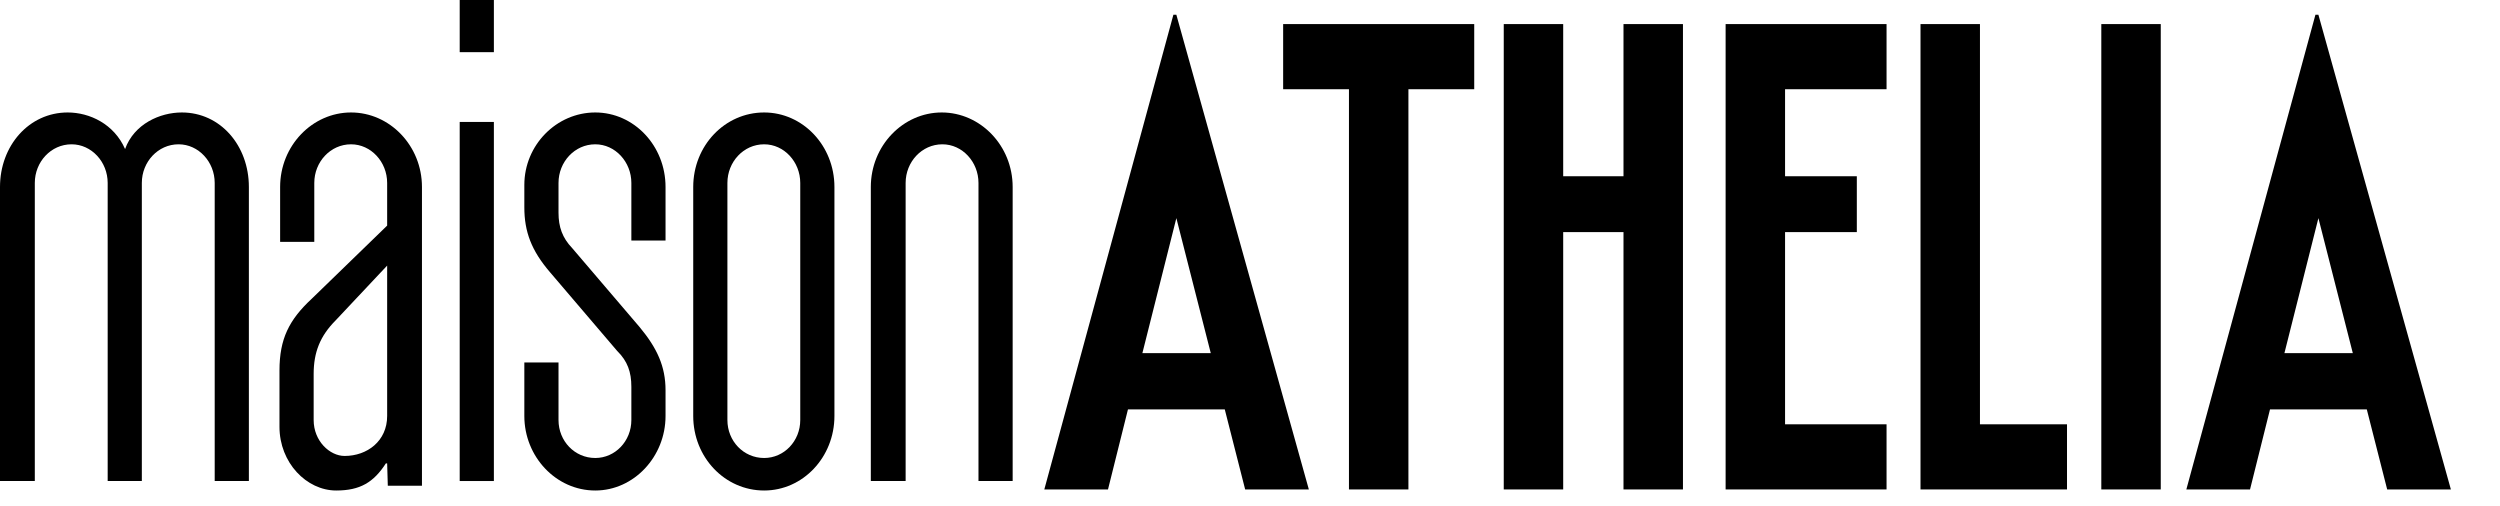
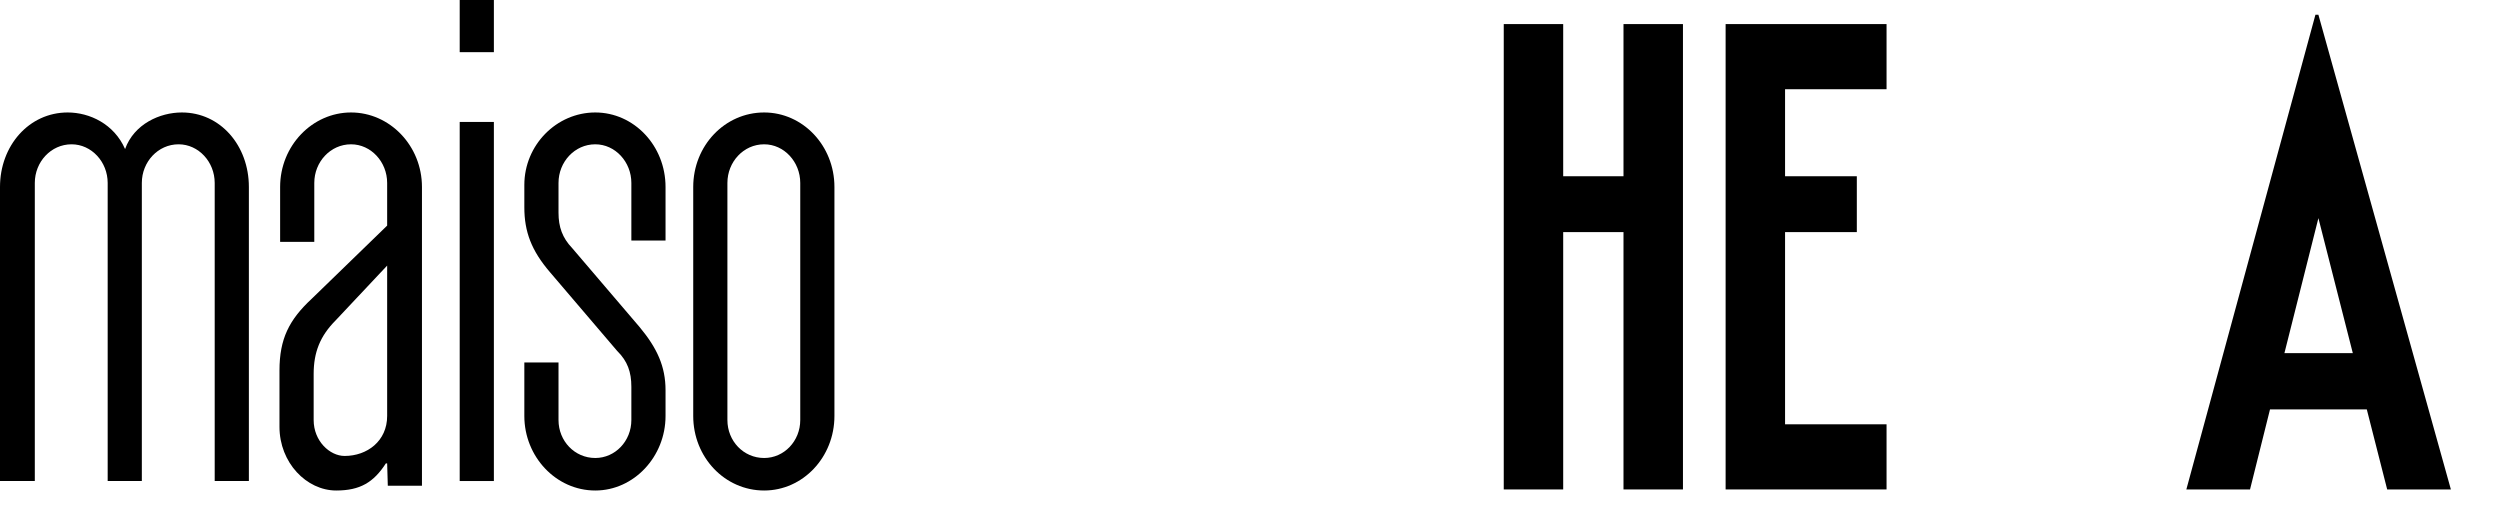
<svg xmlns="http://www.w3.org/2000/svg" width="158" height="32" viewBox="0 0 158 32" fill="none">
  <rect width="158" height="32" fill="white" />
-   <path d="M57.236 30.401H55.036V11.818C55.036 9.206 57.073 7.108 59.518 7.108C61.963 7.108 64 9.206 64 11.818V30.401H61.84V11.561C61.84 10.233 60.822 9.12 59.559 9.12C58.255 9.12 57.236 10.233 57.236 11.561V30.401Z" fill="black" />
  <path d="M48.294 31C45.809 31 43.812 28.902 43.812 26.29V11.818C43.812 9.206 45.809 7.108 48.294 7.108C50.739 7.108 52.736 9.206 52.736 11.818V26.29C52.736 28.902 50.739 31 48.294 31ZM48.294 28.945C49.558 28.945 50.576 27.874 50.576 26.547V11.561C50.576 10.233 49.558 9.12 48.294 9.12C46.99 9.12 45.972 10.233 45.972 11.561V26.547C45.972 27.874 46.99 28.945 48.294 28.945Z" fill="black" />
  <path d="M37.621 31C35.135 31 33.138 28.859 33.138 26.29V22.907H35.298V26.547C35.298 27.874 36.317 28.945 37.621 28.945C38.884 28.945 39.902 27.874 39.902 26.547V24.449C39.902 23.507 39.658 22.822 39.006 22.18L34.768 17.213C33.587 15.842 33.138 14.644 33.138 13.102V11.689C33.138 9.163 35.176 7.108 37.621 7.108C40.065 7.108 42.062 9.206 42.062 11.818V15.2H39.902V11.561C39.902 10.233 38.884 9.12 37.621 9.12C36.317 9.12 35.298 10.233 35.298 11.561V13.445C35.298 14.344 35.542 15.029 36.154 15.671L40.432 20.681C41.532 22.008 42.062 23.164 42.062 24.663V26.29C42.062 28.859 40.065 31 37.621 31Z" fill="black" />
  <path d="M31.213 3.297H29.053V0H31.213V3.297ZM31.213 30.401H29.053V7.707H31.213V30.401Z" fill="black" />
  <path d="M21.249 31C19.374 31 17.663 29.244 17.663 26.975V23.421C17.663 21.409 18.274 20.21 19.7 18.883L24.468 14.258V11.561C24.468 10.233 23.449 9.12 22.186 9.12C20.882 9.12 19.863 10.233 19.863 11.561V15.286H17.704V11.818C17.704 9.206 19.741 7.108 22.186 7.108C24.631 7.108 26.668 9.206 26.668 11.818V30.7H24.509L24.468 29.287H24.386C23.612 30.486 22.756 31 21.249 31ZM21.779 28.816C23.205 28.816 24.468 27.874 24.468 26.29V16.785L21.208 20.253C20.23 21.238 19.823 22.265 19.823 23.635V26.547C19.823 27.874 20.841 28.816 21.779 28.816Z" fill="black" />
  <path d="M2.2 30.401H0V11.818C0 9.206 1.834 7.108 4.278 7.108C5.664 7.108 7.212 7.836 7.905 9.42C8.475 7.836 10.105 7.108 11.491 7.108C13.936 7.108 15.729 9.206 15.729 11.818V30.401H13.569V11.561C13.569 10.233 12.55 9.12 11.287 9.12C9.983 9.12 8.964 10.233 8.964 11.561V30.401H6.805V11.561C6.805 10.233 5.786 9.12 4.523 9.12C3.219 9.12 2.2 10.233 2.2 11.561V30.401Z" fill="black" />
  <path d="M154.896 30.933H150.87L149.582 25.875H143.464L142.202 30.933H138.177L146.335 0.933H146.523L154.896 30.933ZM148.697 22.316L146.523 13.786L144.376 22.316H148.697Z" fill="black" />
-   <path d="M132.803 1.522H136.56V30.933H132.803V1.522Z" fill="black" />
-   <path d="M125.133 26.816H130.635V30.933H121.376V1.522H125.133V26.816Z" fill="black" />
  <path d="M109.059 1.522H119.23V5.639H112.816V11.139H117.351V14.669H112.816V26.816H119.23V30.933H109.059V1.522Z" fill="black" />
  <path d="M102.605 1.522H106.363V30.933H102.605V14.669H98.794V30.933H95.037V1.522H98.794V11.139H102.605V1.522Z" fill="black" />
-   <path d="M81.095 1.522H93.171V5.639H89.012V30.933H85.254V5.639H81.095V1.522Z" fill="black" />
-   <path d="M82.719 30.933H78.694L77.406 25.875H71.287L70.025 30.933H66L74.158 0.933H74.346L82.719 30.933ZM76.52 22.316L74.346 13.786L72.199 22.316H76.52Z" fill="black" />
</svg>